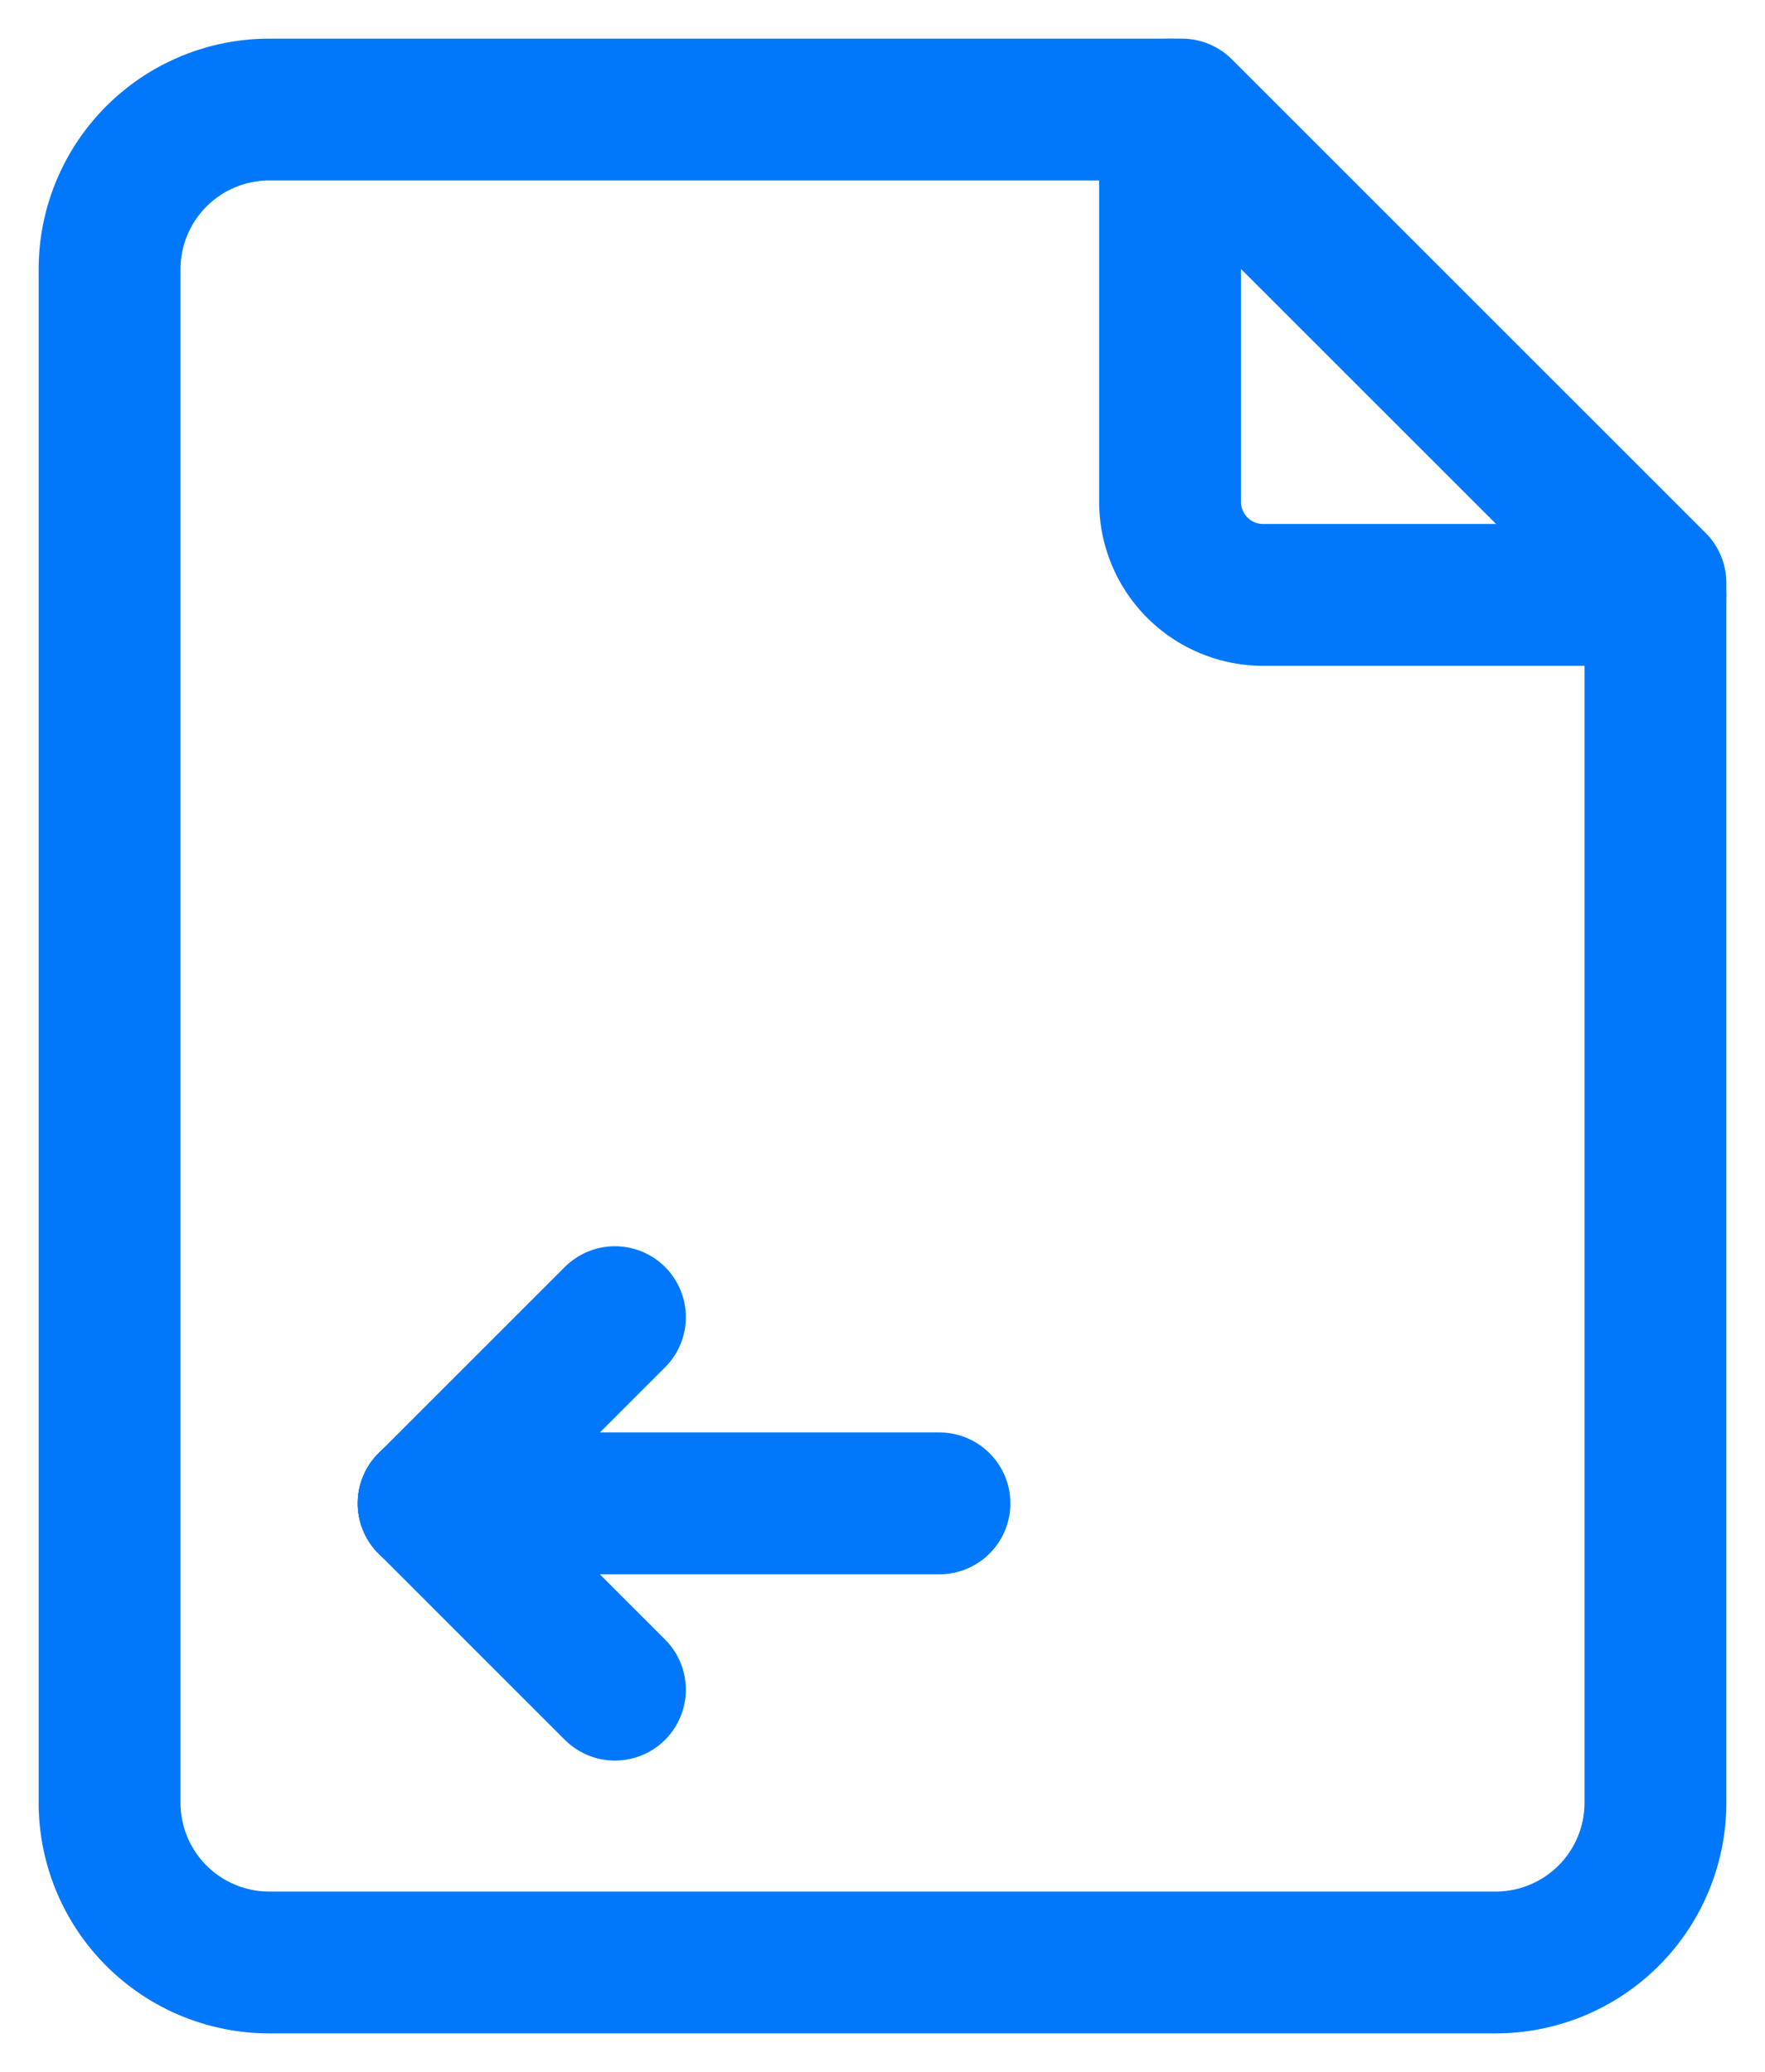
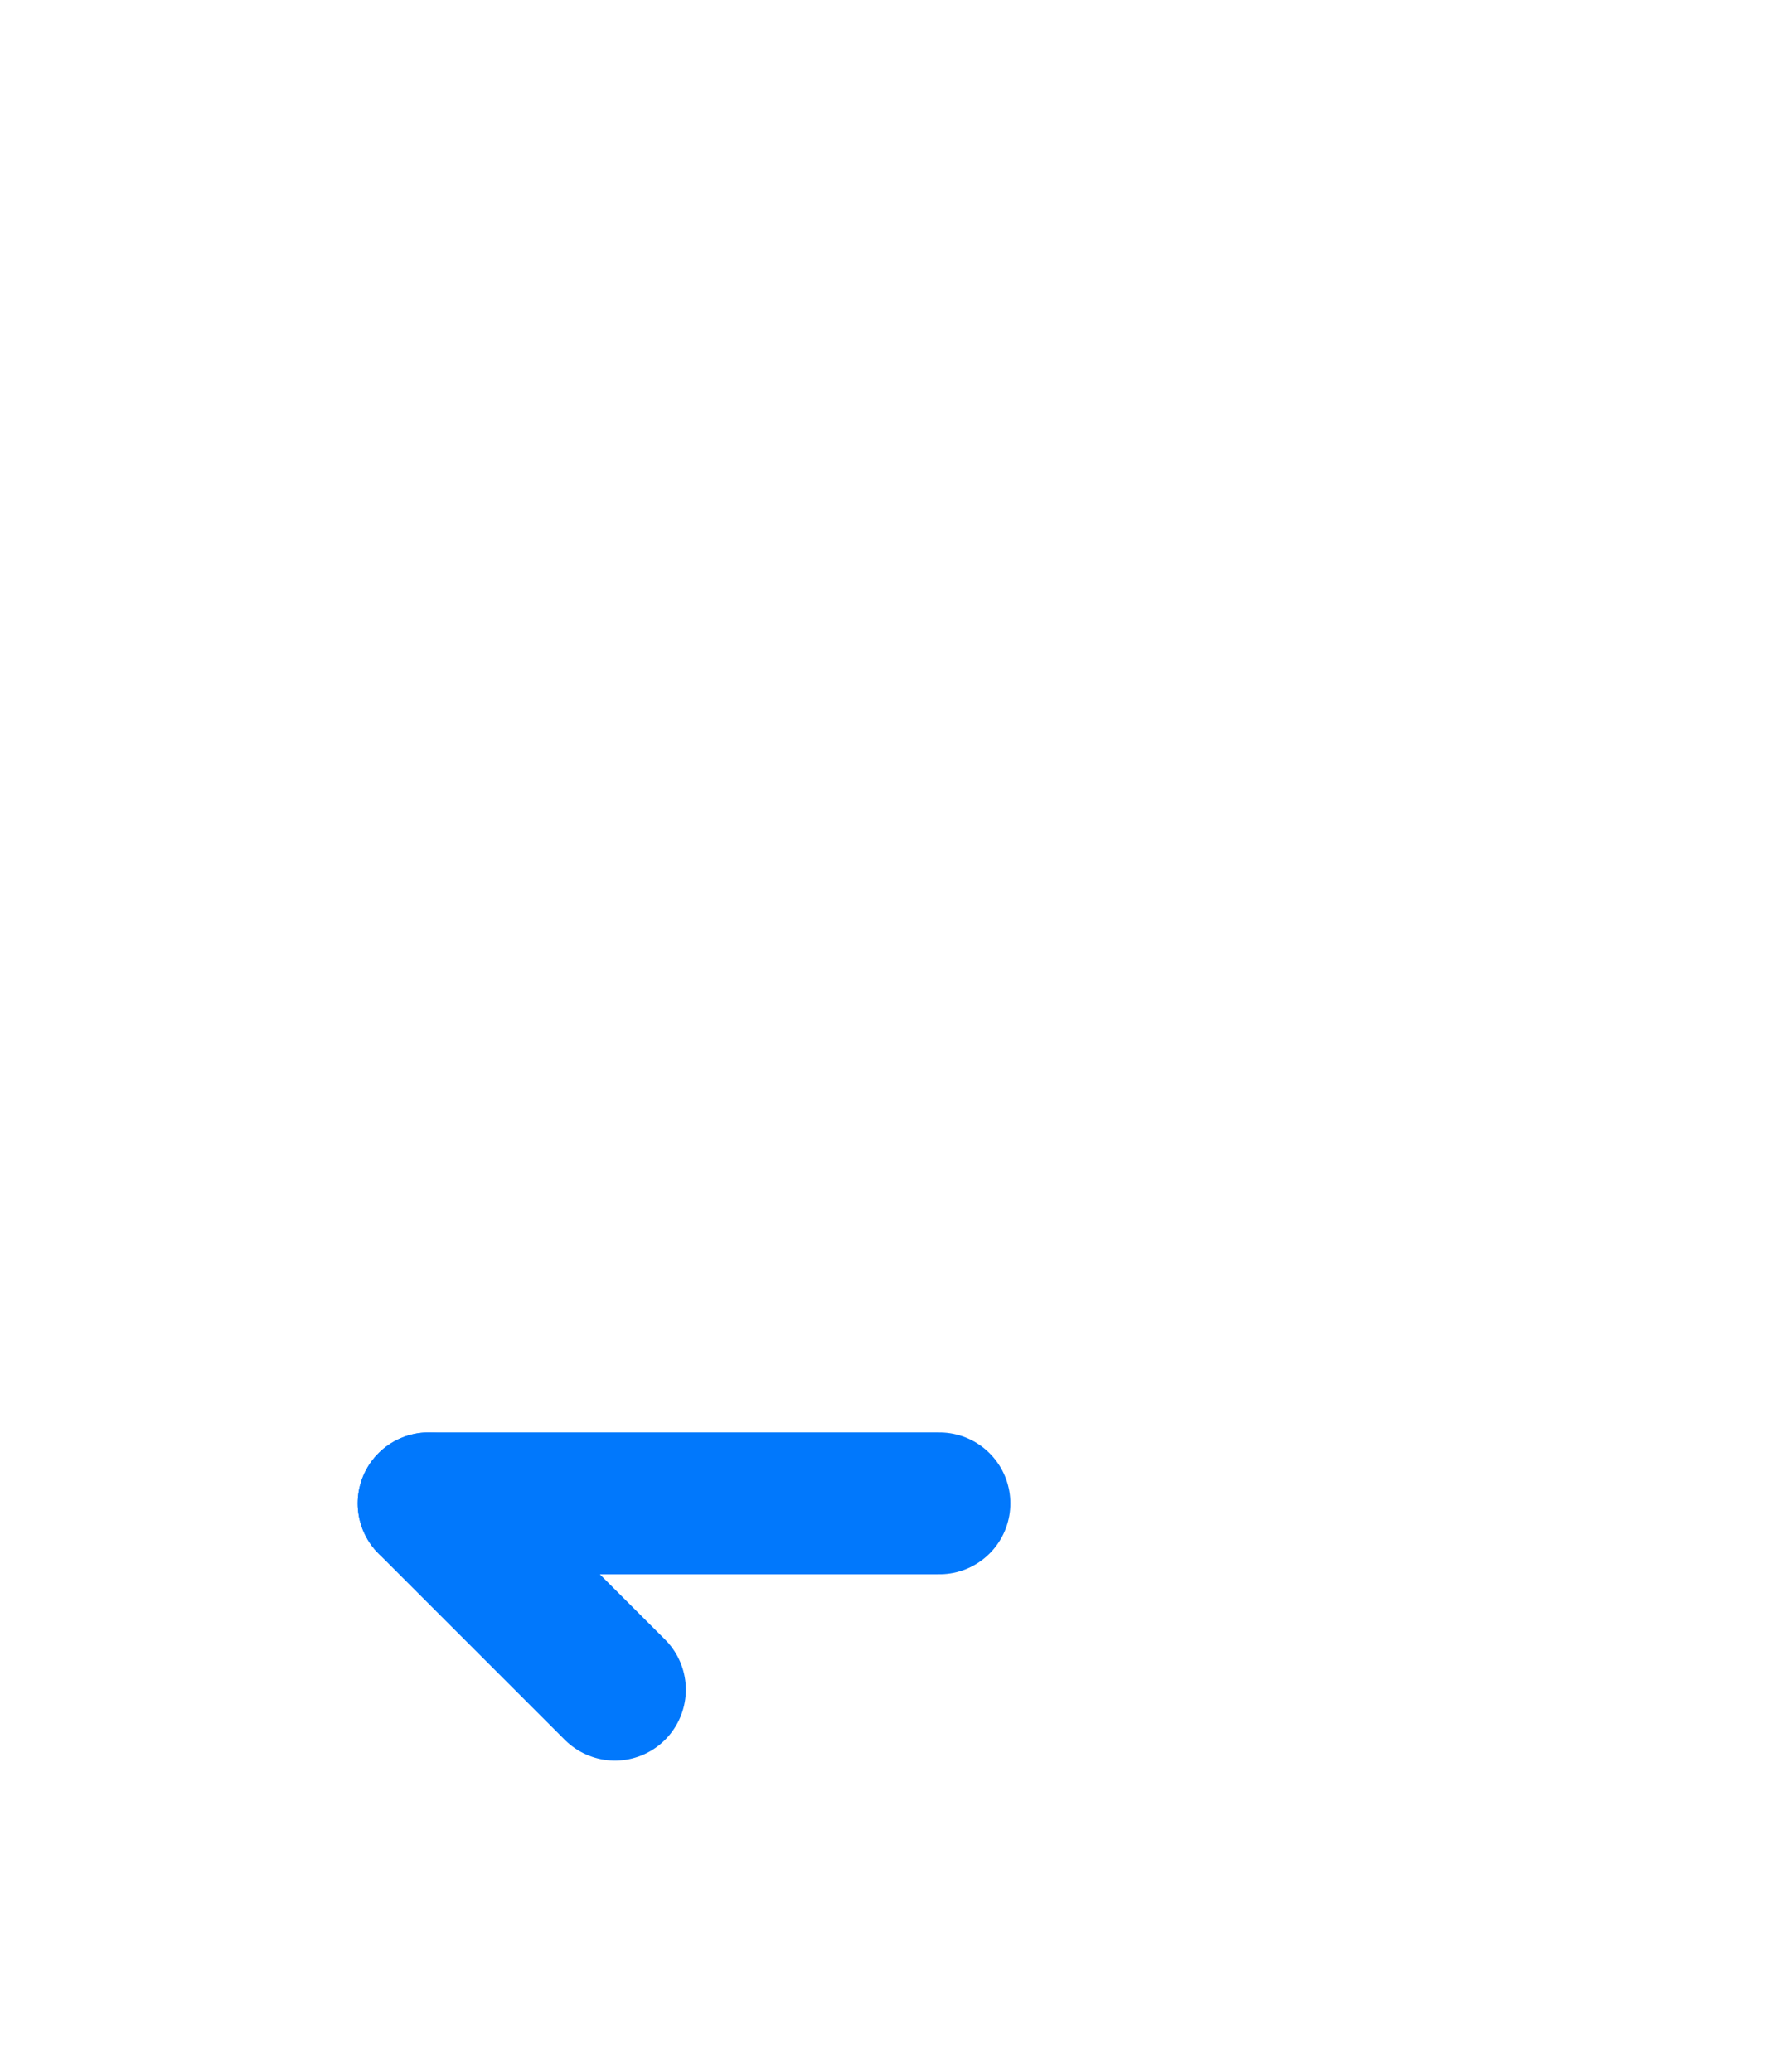
<svg xmlns="http://www.w3.org/2000/svg" width="24.888" height="29.219" viewBox="0 0 24.888 29.219">
  <defs>
    <clipPath id="clip-path">
-       <rect id="Rectangle_145" data-name="Rectangle 145" width="24.888" height="29.219" transform="translate(-1 -1)" fill="none" stroke="#0178fc" stroke-width="2" />
-     </clipPath>
+       </clipPath>
  </defs>
  <g id="Group_306" data-name="Group 306" transform="translate(1 1)">
    <line id="Line_28" data-name="Line 28" x2="7.203" transform="translate(5.044 20.2)" fill="none" stroke="#0178fc" stroke-linecap="round" stroke-linejoin="round" stroke-width="2" />
-     <line id="Line_29" data-name="Line 29" x1="2.627" y2="2.627" transform="translate(5.044 17.574)" fill="none" stroke="#0178fc" stroke-linecap="round" stroke-linejoin="round" stroke-width="2" />
    <line id="Line_30" data-name="Line 30" x2="2.627" y2="2.627" transform="translate(5.044 20.2)" fill="none" stroke="#0178fc" stroke-linecap="round" stroke-linejoin="round" stroke-width="2" />
    <g id="Group_304" data-name="Group 304" transform="translate(0 0)">
      <g id="Group_303" data-name="Group 303" clip-path="url(#clip-path)">
-         <path id="Path_248" data-name="Path 248" d="M21.331.75V6.282a1.312,1.312,0,0,0,1.311,1.312h5.532" transform="translate(-5.832 -0.205)" fill="none" stroke="#0178fc" stroke-linecap="round" stroke-linejoin="round" stroke-width="2" />
-         <path id="Path_249" data-name="Path 249" d="M3,.75A2.253,2.253,0,0,0,.75,3V24.626A2.253,2.253,0,0,0,3,26.879H20.295a2.253,2.253,0,0,0,2.253-2.253V7.427L15.87.75Z" transform="translate(-0.205 -0.205)" fill="none" stroke="#0178fc" stroke-linecap="round" stroke-linejoin="round" stroke-width="2" />
+         <path id="Path_248" data-name="Path 248" d="M21.331.75V6.282h5.532" transform="translate(-5.832 -0.205)" fill="none" stroke="#0178fc" stroke-linecap="round" stroke-linejoin="round" stroke-width="2" />
      </g>
    </g>
  </g>
</svg>